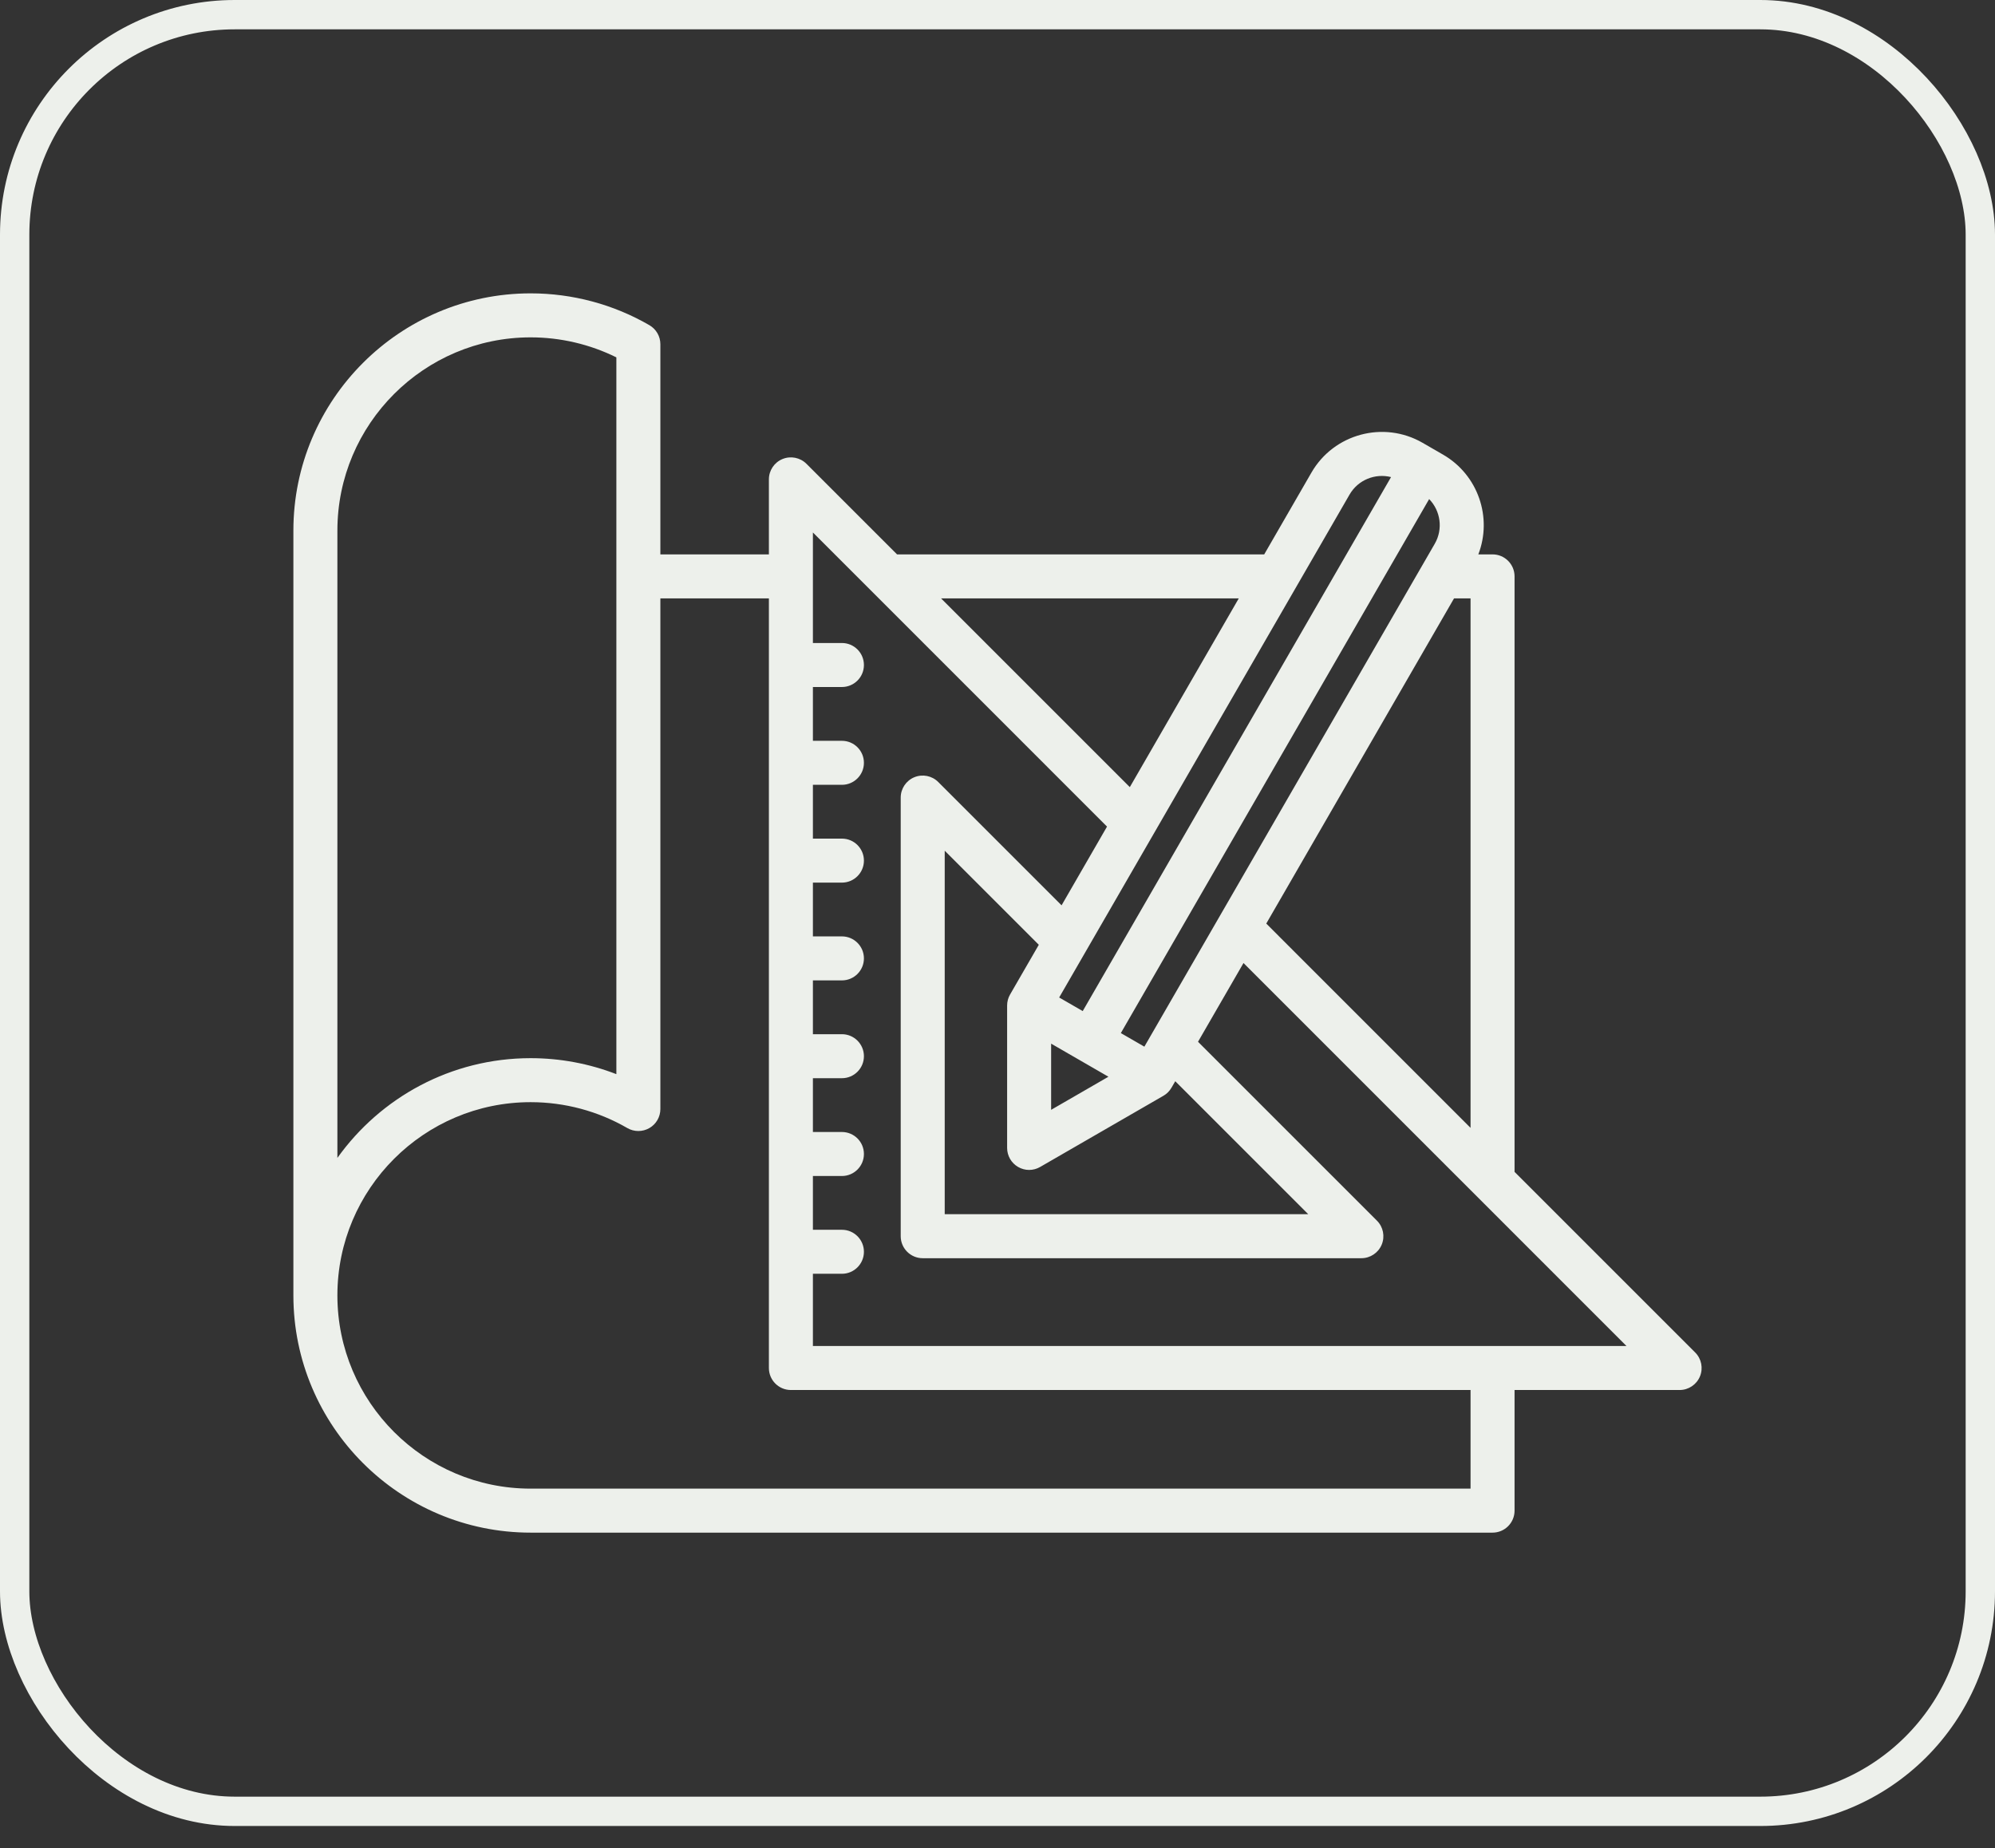
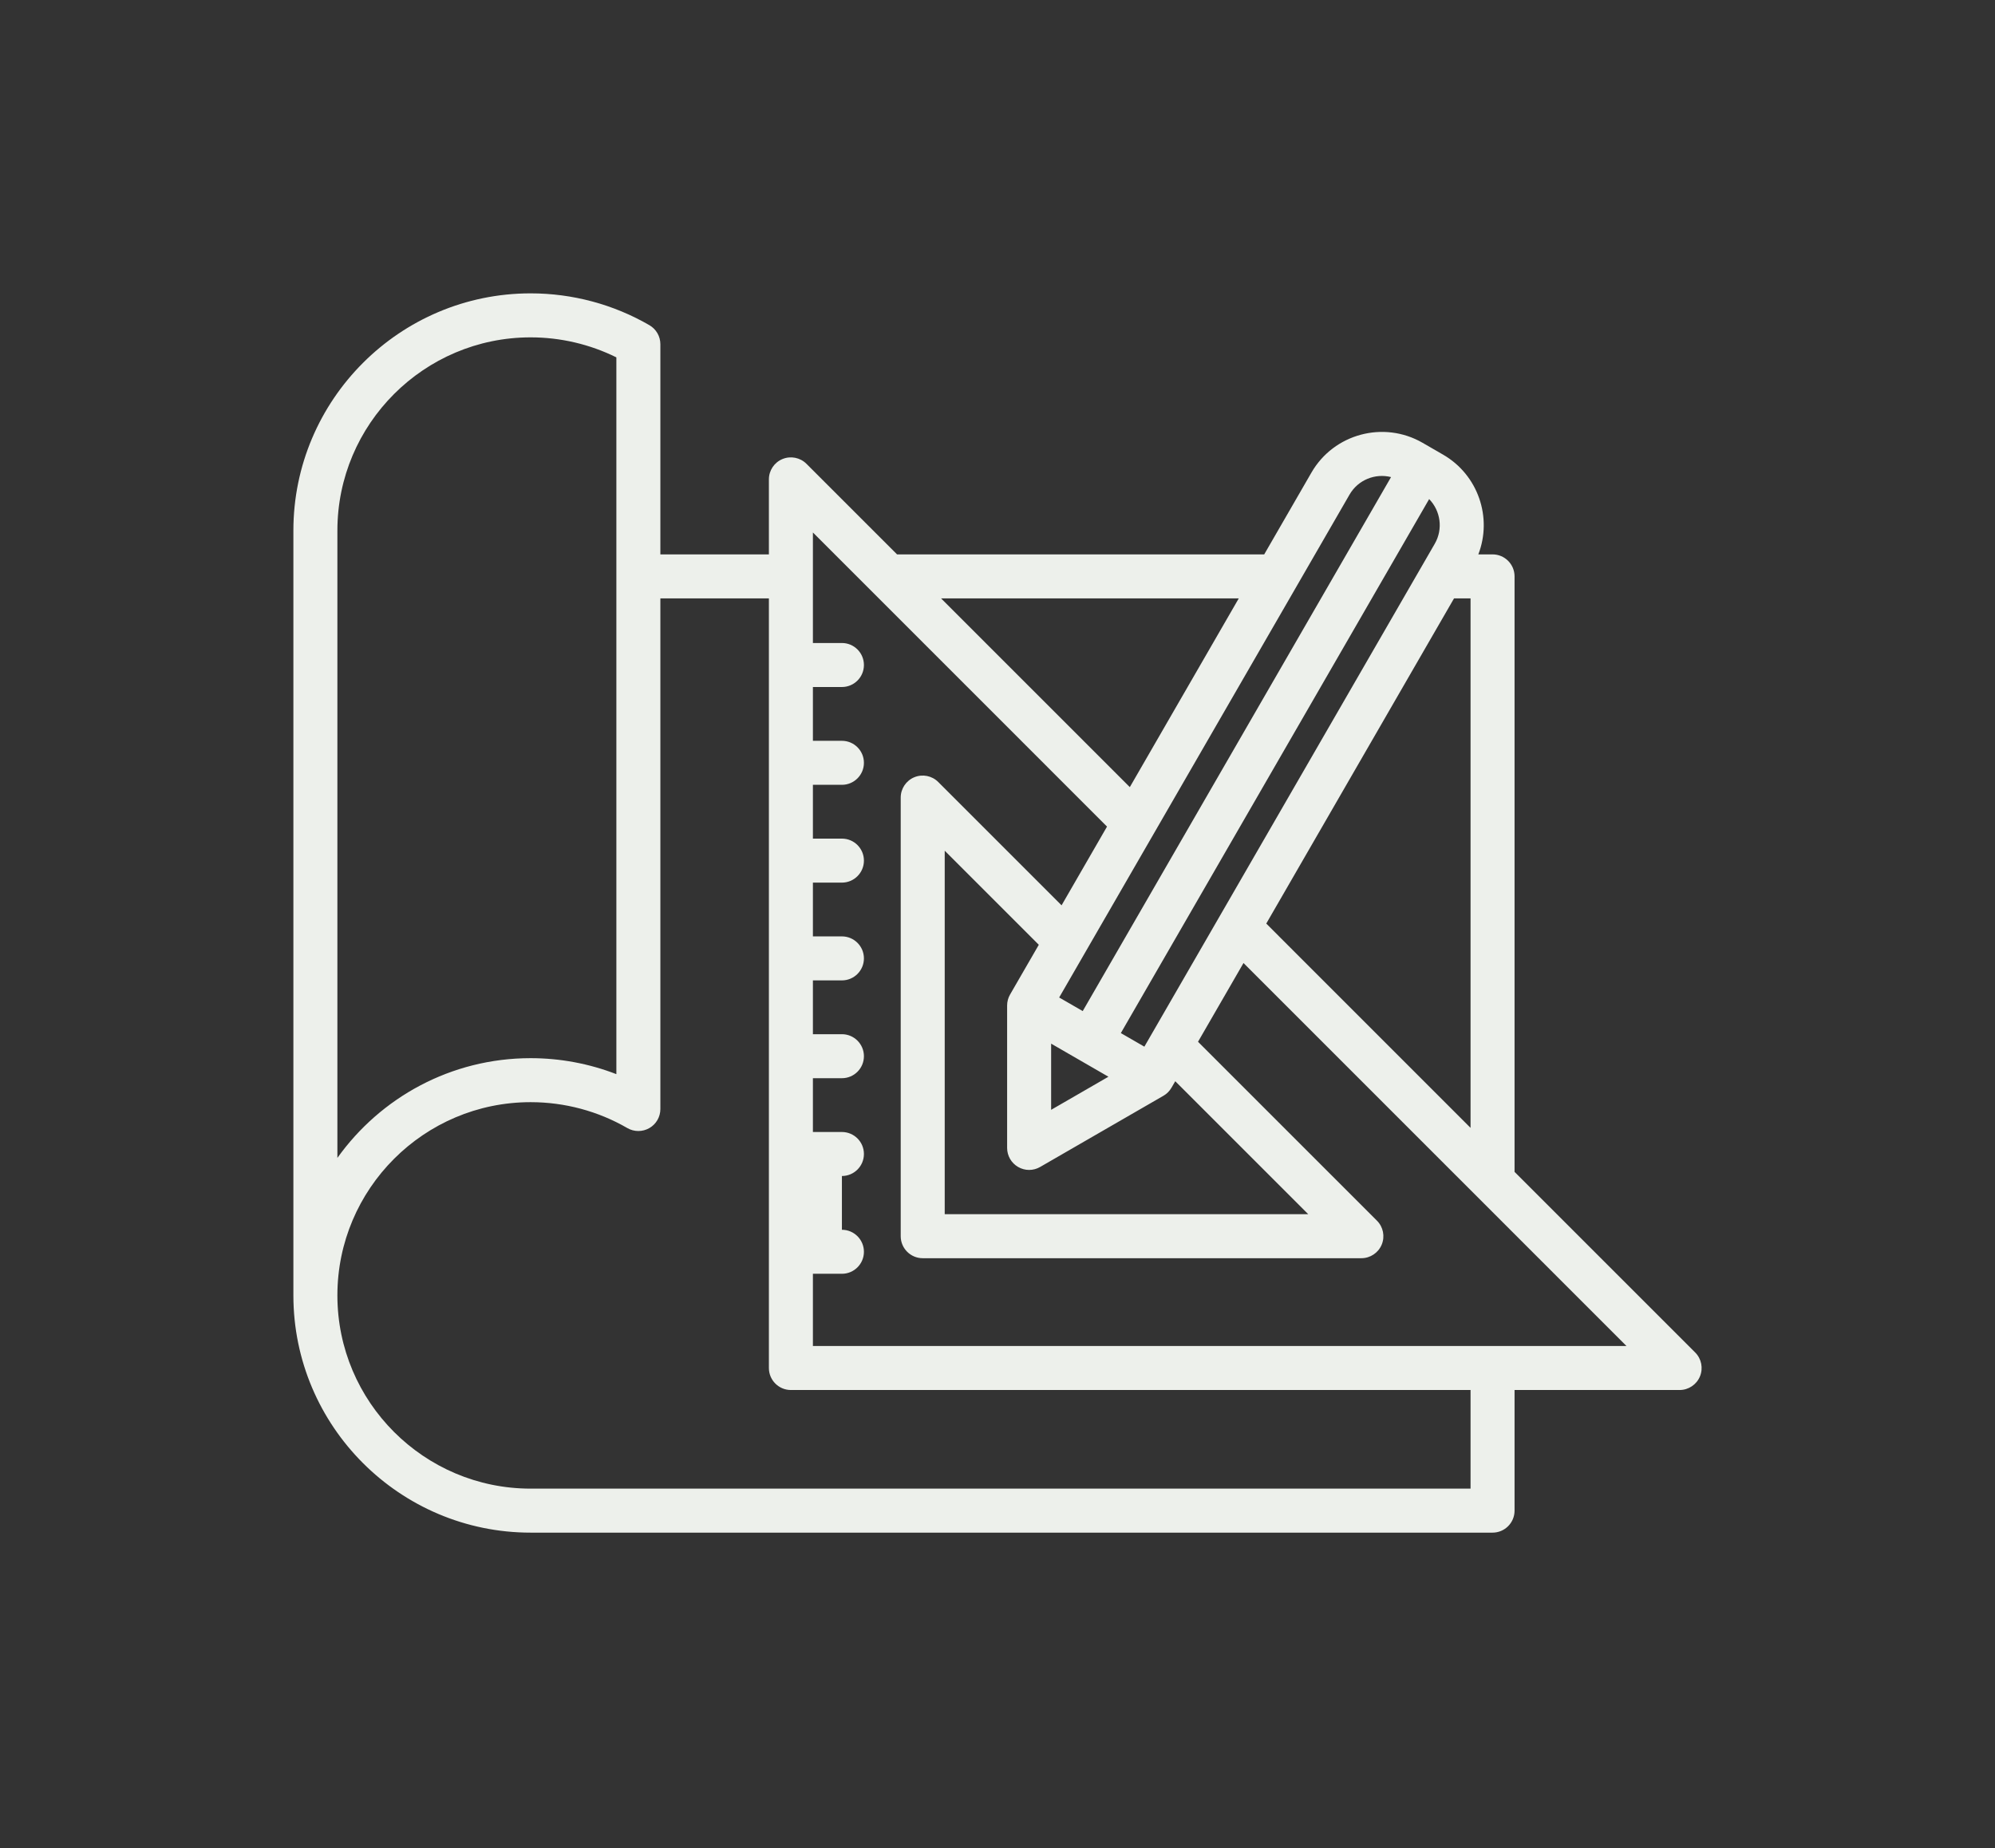
<svg xmlns="http://www.w3.org/2000/svg" width="68" height="63" viewBox="0 0 68 63" fill="none">
  <rect x="0" y="0" width="68" height="63" fill="#333333" stroke="none" />
-   <rect x="0.5" y="0.5" width="67" height="61.245" rx="7.5" stroke="#EDF0EB" />
-   <path d="M57.78 46.103L51.624 39.947V19.648C51.624 19.234 51.288 18.898 50.874 18.898H50.389C50.873 17.647 50.386 16.19 49.188 15.498L48.488 15.094C47.164 14.33 45.465 14.785 44.701 16.109L43.091 18.898H30.576L27.488 15.81C27.273 15.596 26.951 15.532 26.671 15.648C26.39 15.764 26.208 16.037 26.208 16.341V18.898H22.509V11.734C22.509 11.466 22.366 11.219 22.135 11.085C20.91 10.375 19.51 10 18.087 10C13.628 10 10 13.628 10 18.087V44.158C10 48.617 13.628 52.245 18.087 52.245H50.874C51.288 52.245 51.624 51.91 51.624 51.495V47.383H57.25C57.553 47.383 57.827 47.2 57.943 46.92C58.059 46.64 57.995 46.317 57.78 46.103ZM43.161 31.483L49.561 20.398H50.124V38.447L43.161 31.483ZM37.781 36.704L35.828 37.832V35.576L37.781 36.704ZM34.428 33.902C34.362 34.016 34.328 34.146 34.328 34.277V39.131C34.328 39.399 34.471 39.646 34.703 39.78C34.819 39.847 34.948 39.881 35.078 39.881C35.207 39.881 35.337 39.847 35.453 39.78L39.656 37.353C39.77 37.288 39.864 37.193 39.93 37.079L40.059 36.857L44.592 41.39H32.201V28.999L35.408 32.206L34.428 33.902ZM39.006 35.679L38.204 35.216L48.713 17.013C49.1 17.411 49.195 18.032 48.904 18.536L39.006 35.679ZM46 16.859C46.291 16.355 46.876 16.127 47.414 16.263L36.905 34.466L36.102 34.003L46 16.859ZM42.224 20.398L38.51 26.832L32.076 20.398H42.224ZM11.5 18.087C11.5 14.455 14.455 11.5 18.087 11.5C19.104 11.5 20.105 11.735 21.009 12.182V36.616C20.082 36.257 19.09 36.071 18.087 36.071C15.373 36.071 12.968 37.414 11.5 39.471V18.087ZM50.124 50.745H18.087C14.455 50.745 11.5 47.79 11.5 44.158C11.5 40.526 14.455 37.571 18.087 37.571C19.246 37.571 20.386 37.876 21.383 38.454C21.615 38.588 21.901 38.588 22.134 38.454C22.366 38.321 22.509 38.073 22.509 37.805V20.398H26.208V46.633C26.208 47.047 26.543 47.383 26.958 47.383H50.124V50.745ZM27.708 45.883V43.421H28.697C29.111 43.421 29.447 43.085 29.447 42.671C29.447 42.257 29.111 41.921 28.697 41.921H27.708V40.088H28.697C29.111 40.088 29.447 39.752 29.447 39.338C29.447 38.923 29.111 38.588 28.697 38.588H27.708V36.754H28.697C29.111 36.754 29.447 36.418 29.447 36.004C29.447 35.59 29.111 35.254 28.697 35.254H27.708V33.42H28.697C29.111 33.42 29.447 33.084 29.447 32.67C29.447 32.256 29.111 31.92 28.697 31.92H27.708V30.087H28.697C29.111 30.087 29.447 29.751 29.447 29.337C29.447 28.922 29.111 28.587 28.697 28.587H27.708V26.753H28.697C29.111 26.753 29.447 26.417 29.447 26.003C29.447 25.589 29.111 25.253 28.697 25.253H27.708V23.419H28.697C29.111 23.419 29.447 23.084 29.447 22.669C29.447 22.255 29.111 21.919 28.697 21.919H27.708V18.151L37.733 28.177L36.184 30.861L31.981 26.658C31.767 26.443 31.444 26.379 31.164 26.495C30.884 26.611 30.701 26.885 30.701 27.188V42.14C30.701 42.554 31.037 42.89 31.451 42.89H46.403C46.706 42.89 46.98 42.707 47.096 42.427C47.212 42.147 47.148 41.824 46.933 41.61L40.835 35.512L42.385 32.828L55.439 45.883H27.708Z" fill="#EDF0EB" />
+   <path d="M57.78 46.103L51.624 39.947V19.648C51.624 19.234 51.288 18.898 50.874 18.898H50.389C50.873 17.647 50.386 16.19 49.188 15.498L48.488 15.094C47.164 14.33 45.465 14.785 44.701 16.109L43.091 18.898H30.576L27.488 15.81C27.273 15.596 26.951 15.532 26.671 15.648C26.39 15.764 26.208 16.037 26.208 16.341V18.898H22.509V11.734C22.509 11.466 22.366 11.219 22.135 11.085C20.91 10.375 19.51 10 18.087 10C13.628 10 10 13.628 10 18.087V44.158C10 48.617 13.628 52.245 18.087 52.245H50.874C51.288 52.245 51.624 51.91 51.624 51.495V47.383H57.25C57.553 47.383 57.827 47.2 57.943 46.92C58.059 46.64 57.995 46.317 57.78 46.103ZM43.161 31.483L49.561 20.398H50.124V38.447L43.161 31.483ZM37.781 36.704L35.828 37.832V35.576L37.781 36.704ZM34.428 33.902C34.362 34.016 34.328 34.146 34.328 34.277V39.131C34.328 39.399 34.471 39.646 34.703 39.78C34.819 39.847 34.948 39.881 35.078 39.881C35.207 39.881 35.337 39.847 35.453 39.78L39.656 37.353C39.77 37.288 39.864 37.193 39.93 37.079L40.059 36.857L44.592 41.39H32.201V28.999L35.408 32.206L34.428 33.902ZM39.006 35.679L38.204 35.216L48.713 17.013C49.1 17.411 49.195 18.032 48.904 18.536L39.006 35.679ZM46 16.859C46.291 16.355 46.876 16.127 47.414 16.263L36.905 34.466L36.102 34.003L46 16.859ZM42.224 20.398L38.51 26.832L32.076 20.398H42.224ZM11.5 18.087C11.5 14.455 14.455 11.5 18.087 11.5C19.104 11.5 20.105 11.735 21.009 12.182V36.616C20.082 36.257 19.09 36.071 18.087 36.071C15.373 36.071 12.968 37.414 11.5 39.471V18.087ZM50.124 50.745H18.087C14.455 50.745 11.5 47.79 11.5 44.158C11.5 40.526 14.455 37.571 18.087 37.571C19.246 37.571 20.386 37.876 21.383 38.454C21.615 38.588 21.901 38.588 22.134 38.454C22.366 38.321 22.509 38.073 22.509 37.805V20.398H26.208V46.633C26.208 47.047 26.543 47.383 26.958 47.383H50.124V50.745ZM27.708 45.883V43.421H28.697C29.111 43.421 29.447 43.085 29.447 42.671C29.447 42.257 29.111 41.921 28.697 41.921V40.088H28.697C29.111 40.088 29.447 39.752 29.447 39.338C29.447 38.923 29.111 38.588 28.697 38.588H27.708V36.754H28.697C29.111 36.754 29.447 36.418 29.447 36.004C29.447 35.59 29.111 35.254 28.697 35.254H27.708V33.42H28.697C29.111 33.42 29.447 33.084 29.447 32.67C29.447 32.256 29.111 31.92 28.697 31.92H27.708V30.087H28.697C29.111 30.087 29.447 29.751 29.447 29.337C29.447 28.922 29.111 28.587 28.697 28.587H27.708V26.753H28.697C29.111 26.753 29.447 26.417 29.447 26.003C29.447 25.589 29.111 25.253 28.697 25.253H27.708V23.419H28.697C29.111 23.419 29.447 23.084 29.447 22.669C29.447 22.255 29.111 21.919 28.697 21.919H27.708V18.151L37.733 28.177L36.184 30.861L31.981 26.658C31.767 26.443 31.444 26.379 31.164 26.495C30.884 26.611 30.701 26.885 30.701 27.188V42.14C30.701 42.554 31.037 42.89 31.451 42.89H46.403C46.706 42.89 46.98 42.707 47.096 42.427C47.212 42.147 47.148 41.824 46.933 41.61L40.835 35.512L42.385 32.828L55.439 45.883H27.708Z" fill="#EDF0EB" />
</svg>